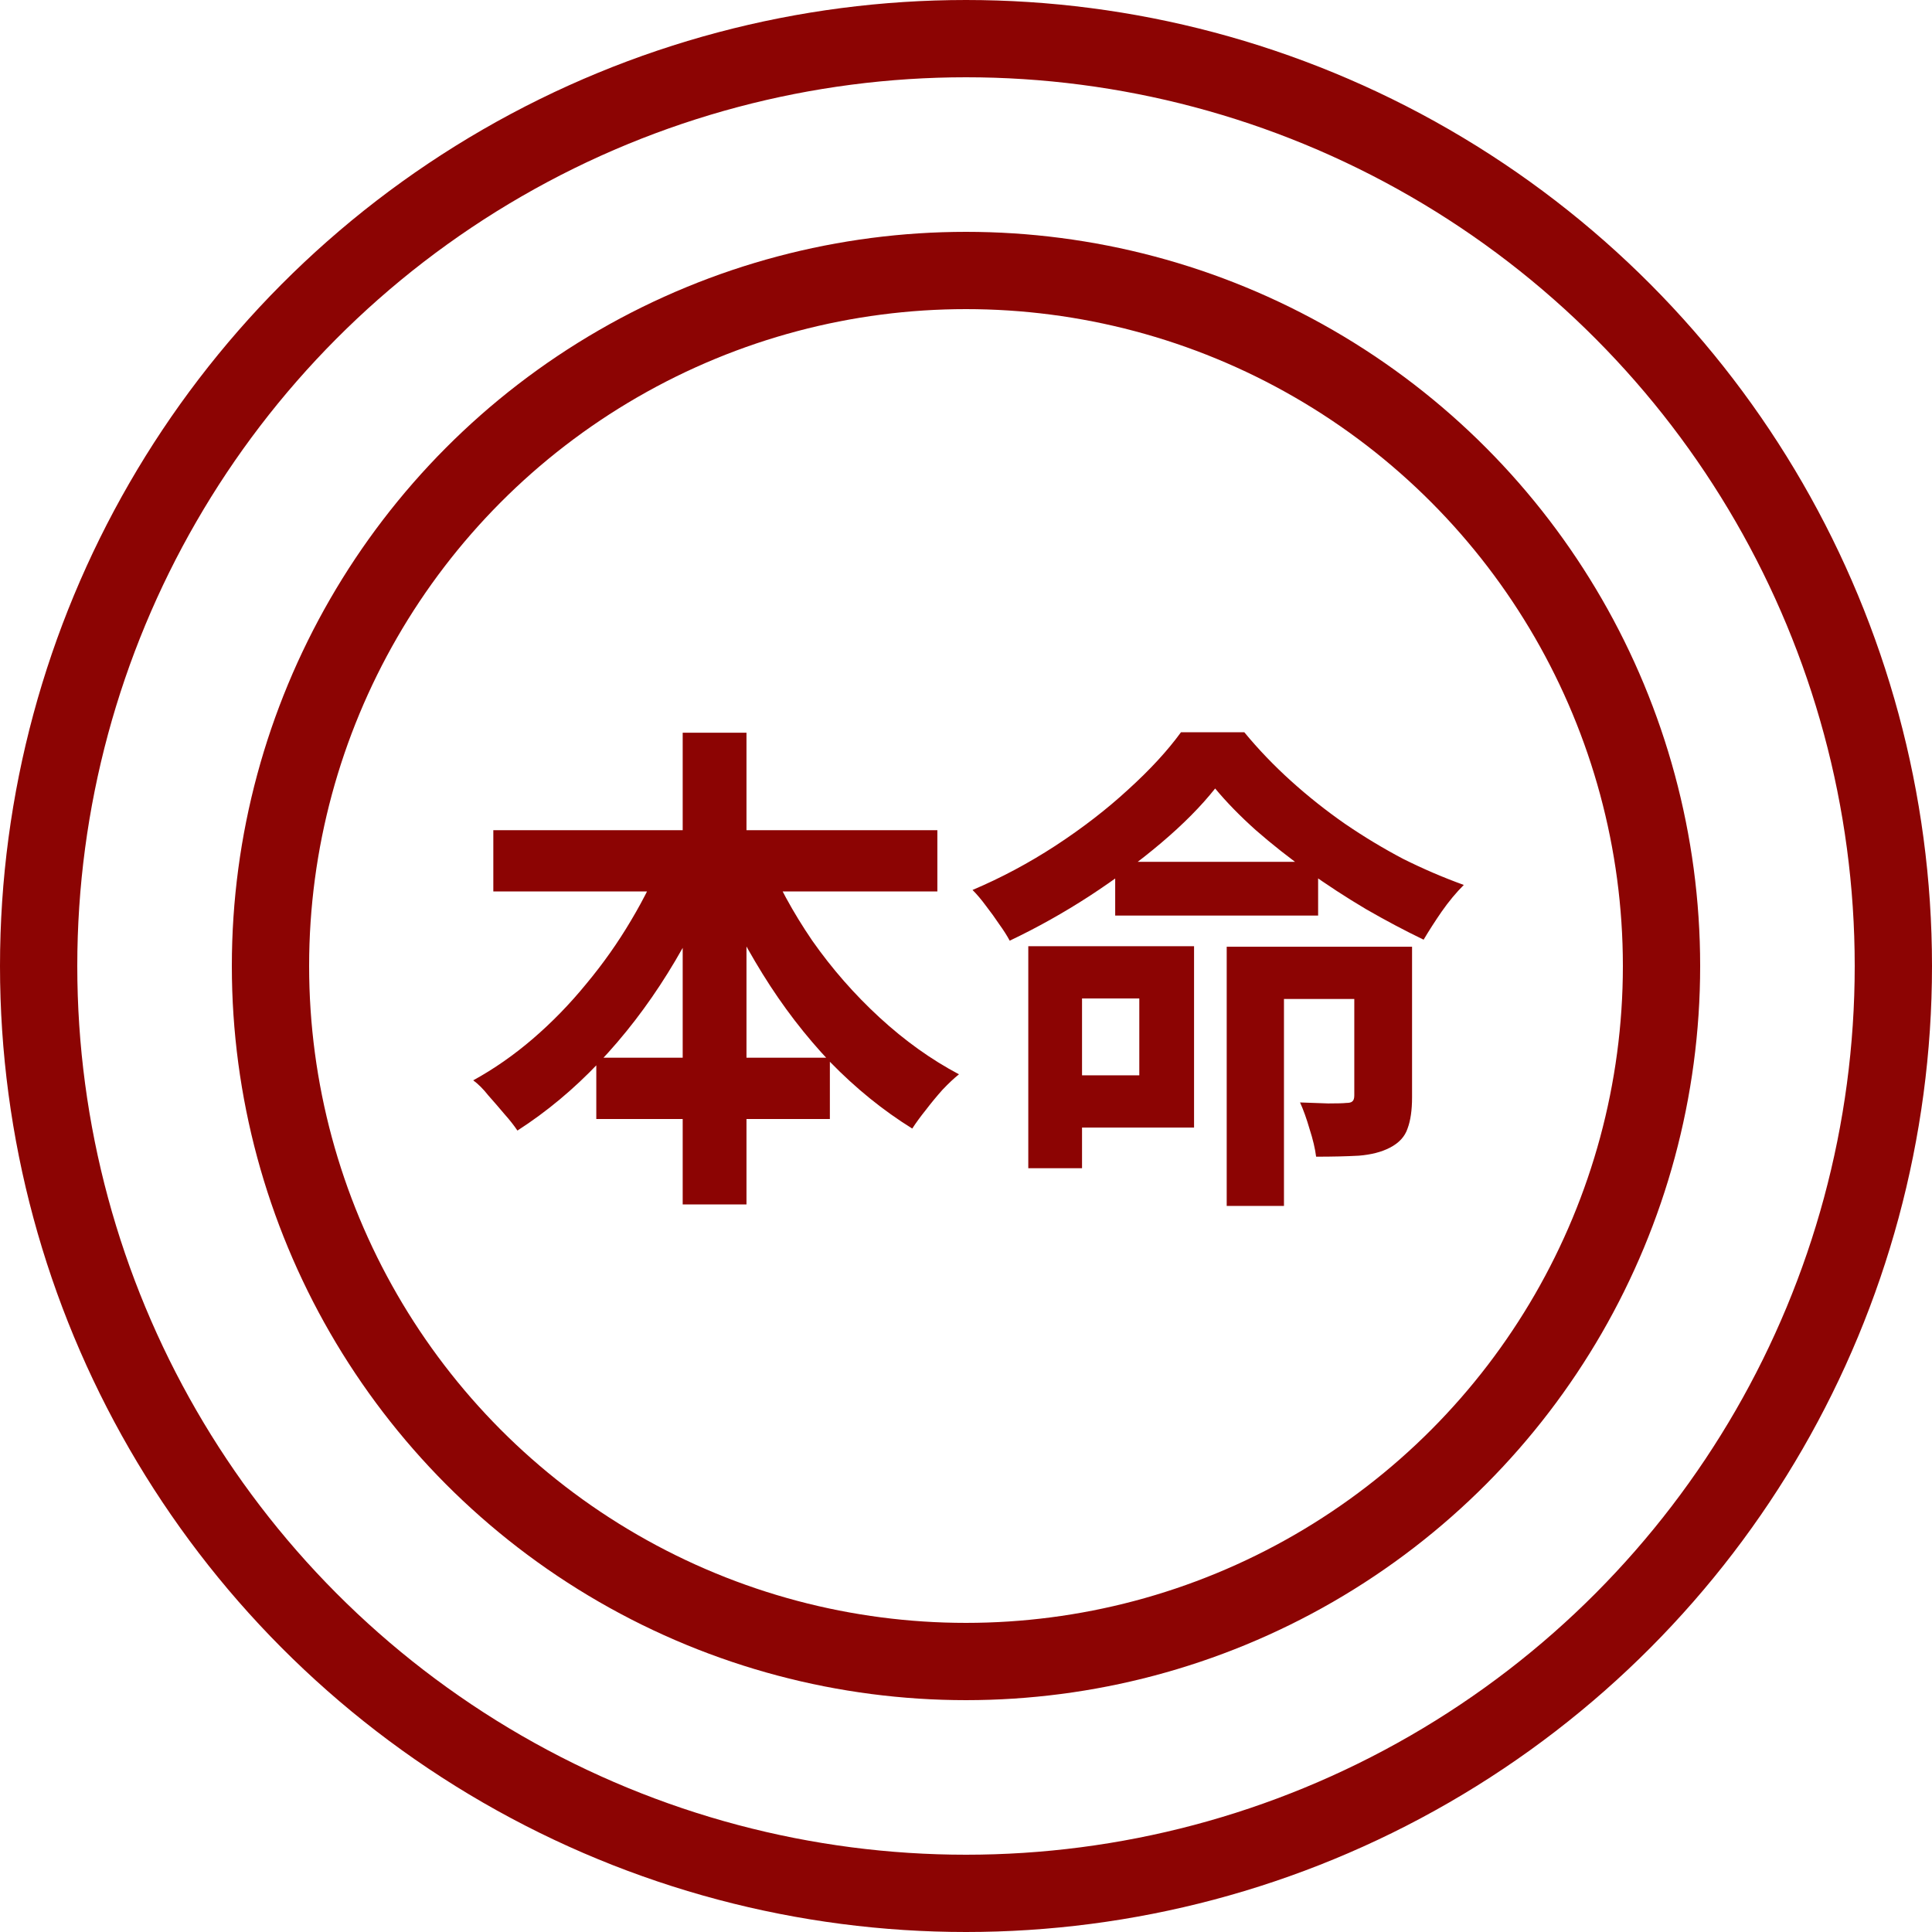
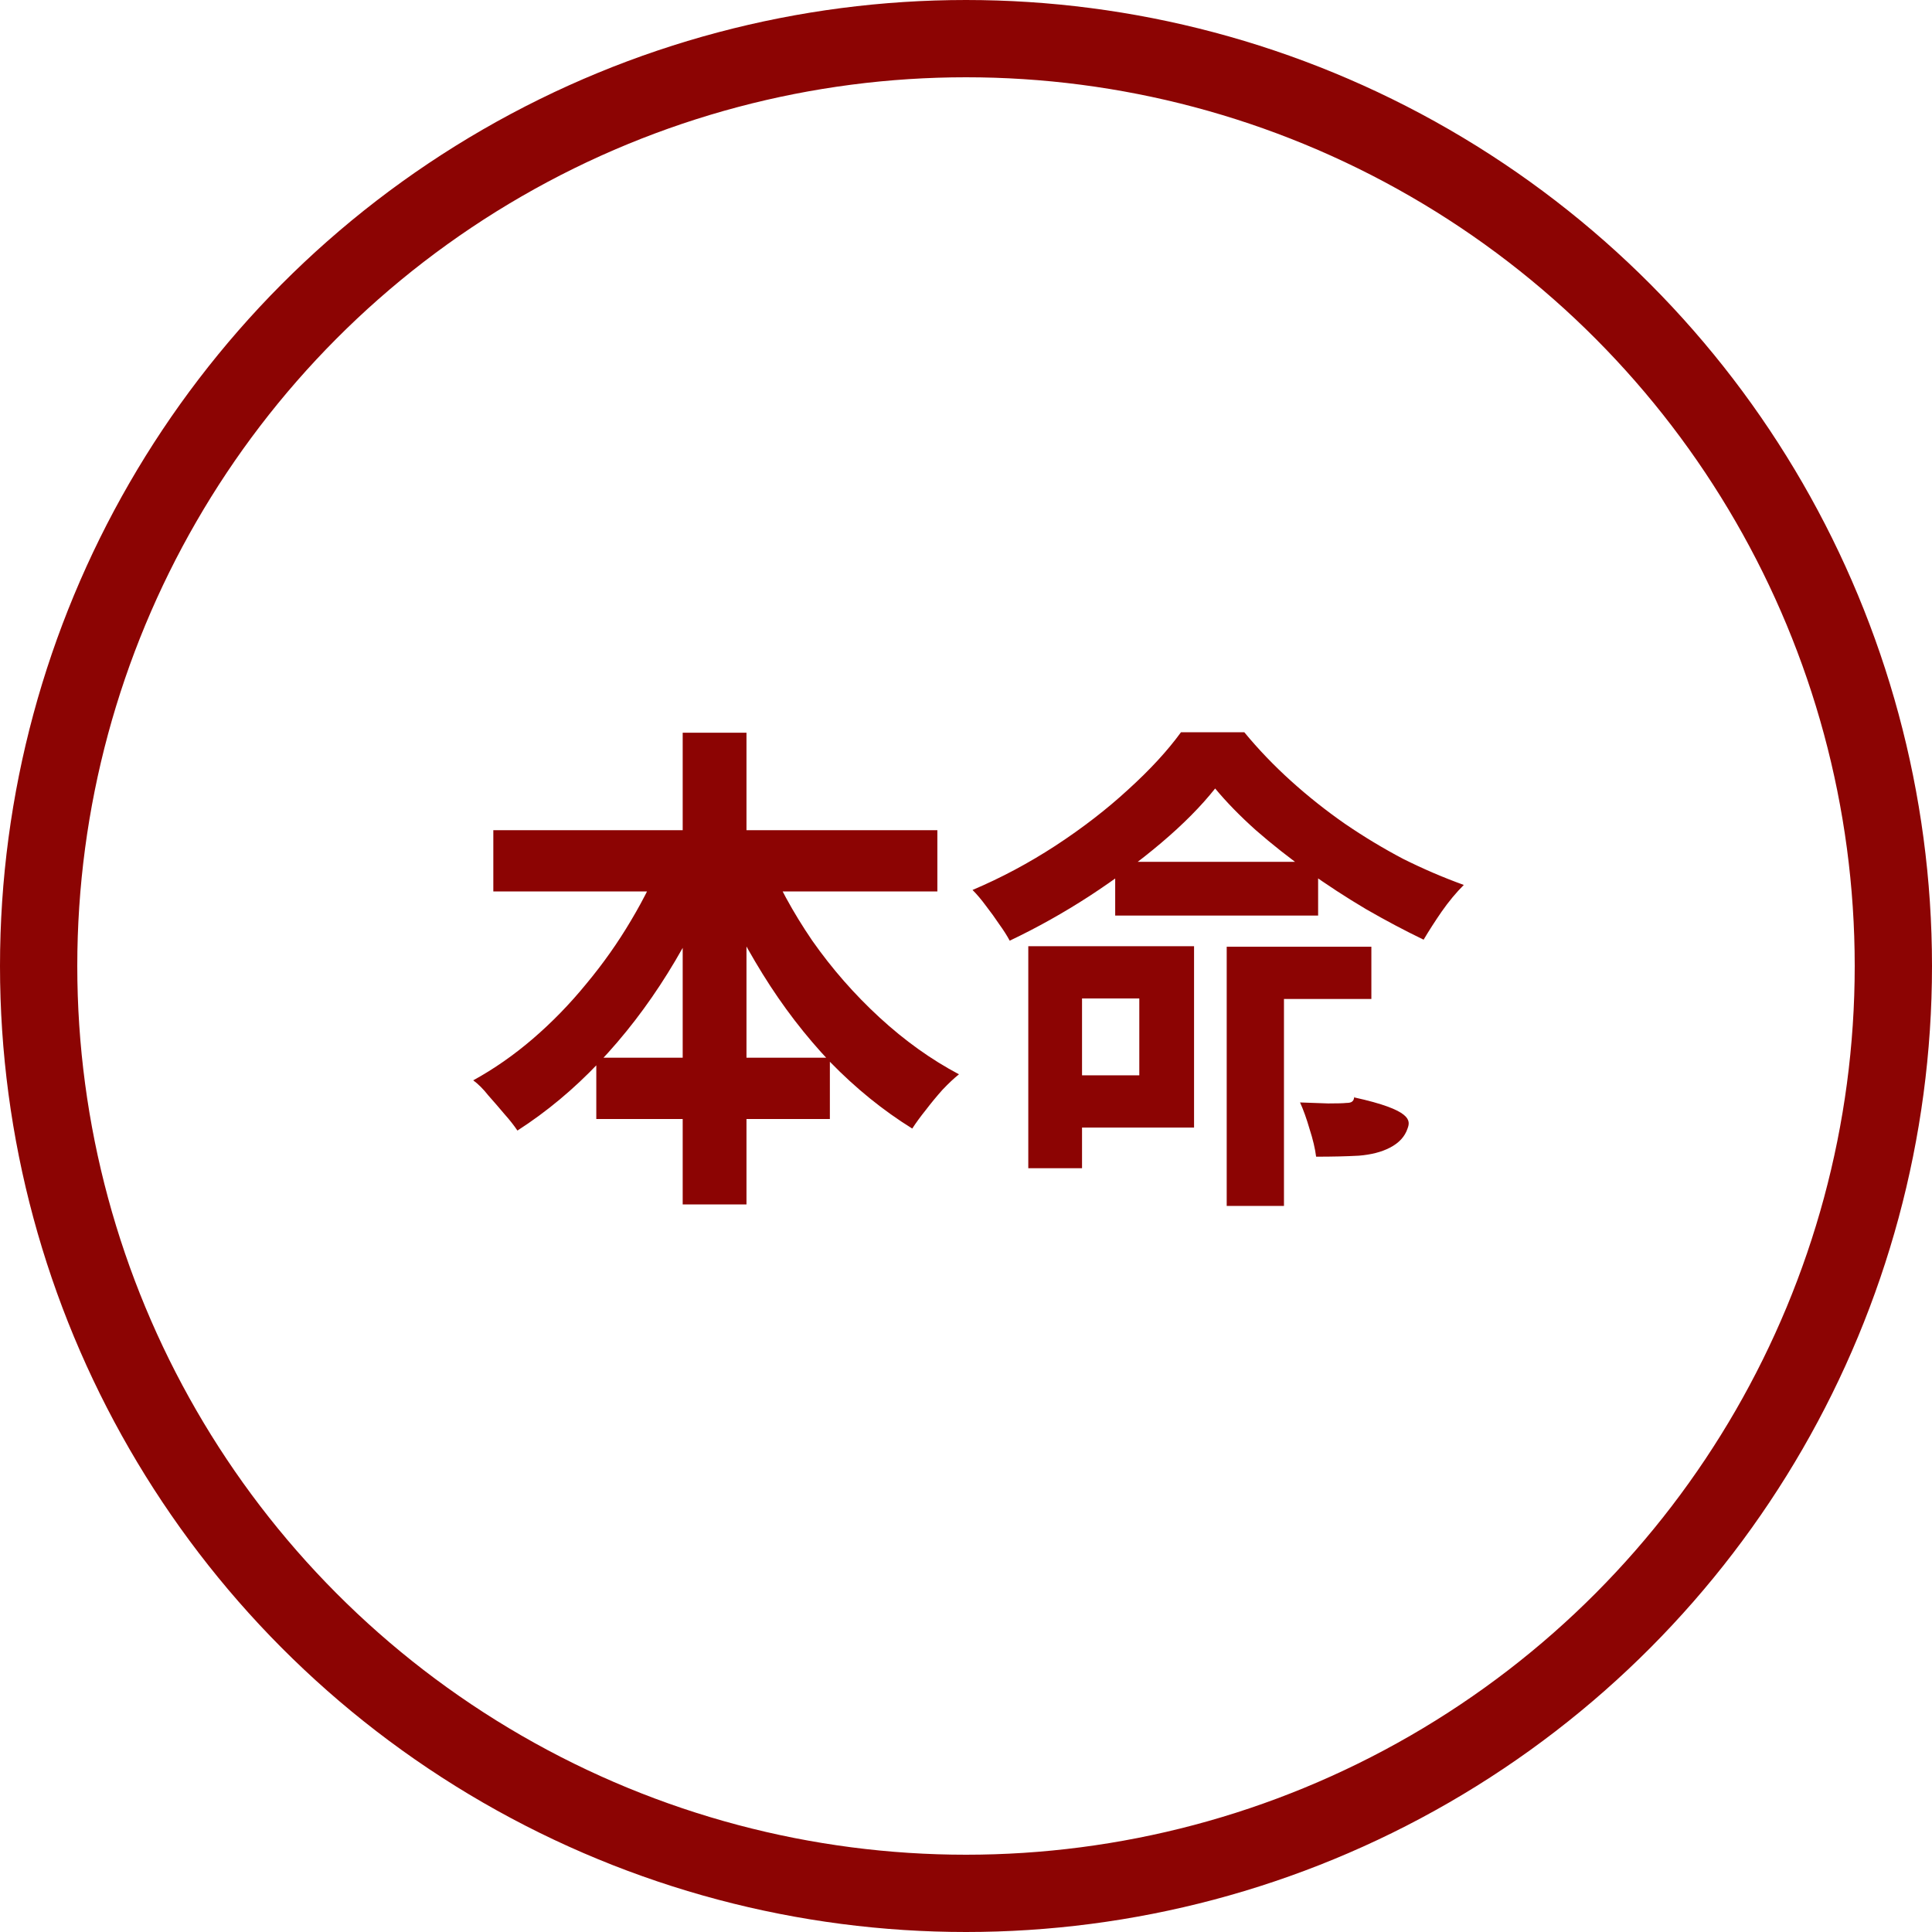
<svg xmlns="http://www.w3.org/2000/svg" width="50" height="50" viewBox="0 0 50 50" fill="none">
-   <path d="M12.767 21.485H24.259V23.071H12.767V21.485ZM15.432 27.374H21.477V28.96H15.432V27.374ZM17.668 18.963H19.319V31.17H17.668V18.963ZM17.2 22.057L18.63 22.512C18.257 23.448 17.807 24.341 17.278 25.19C16.749 26.039 16.156 26.811 15.497 27.504C14.847 28.189 14.145 28.774 13.391 29.259C13.304 29.129 13.192 28.986 13.053 28.83C12.914 28.665 12.776 28.505 12.637 28.349C12.507 28.184 12.377 28.054 12.247 27.959C12.784 27.664 13.3 27.305 13.794 26.88C14.288 26.455 14.747 25.983 15.172 25.463C15.605 24.943 15.991 24.397 16.329 23.825C16.676 23.244 16.966 22.655 17.2 22.057ZM19.8 22.096C20.112 22.859 20.519 23.608 21.022 24.345C21.533 25.073 22.114 25.736 22.764 26.334C23.414 26.932 24.099 27.422 24.818 27.803C24.688 27.907 24.545 28.041 24.389 28.206C24.242 28.371 24.099 28.544 23.96 28.726C23.821 28.899 23.704 29.06 23.609 29.207C22.855 28.739 22.149 28.167 21.49 27.491C20.84 26.806 20.255 26.044 19.735 25.203C19.215 24.362 18.764 23.483 18.383 22.564L19.8 22.096ZM31.448 20.406C31.084 20.865 30.62 21.333 30.057 21.81C29.494 22.287 28.874 22.746 28.198 23.188C27.531 23.621 26.842 24.007 26.131 24.345C26.062 24.215 25.971 24.072 25.858 23.916C25.754 23.76 25.641 23.604 25.52 23.448C25.399 23.283 25.282 23.145 25.169 23.032C25.906 22.72 26.621 22.339 27.314 21.888C28.016 21.429 28.644 20.943 29.199 20.432C29.762 19.921 30.217 19.427 30.564 18.95H32.202C32.566 19.392 32.969 19.812 33.411 20.211C33.853 20.61 34.317 20.978 34.802 21.316C35.296 21.654 35.799 21.957 36.31 22.226C36.83 22.486 37.354 22.711 37.883 22.902C37.684 23.101 37.493 23.331 37.311 23.591C37.138 23.842 36.982 24.085 36.843 24.319C36.358 24.085 35.859 23.821 35.348 23.526C34.837 23.223 34.338 22.898 33.853 22.551C33.368 22.204 32.917 21.849 32.501 21.485C32.094 21.121 31.743 20.761 31.448 20.406ZM28.861 22.304H34.113V23.695H28.861V22.304ZM27.275 24.488H30.902V29.181H27.275V27.829H29.485V25.84H27.275V24.488ZM31.747 24.501H35.491V25.853H33.229V31.209H31.747V24.501ZM35.049 24.501H36.544V28.401C36.544 28.73 36.505 28.999 36.427 29.207C36.358 29.415 36.206 29.58 35.972 29.701C35.755 29.814 35.487 29.883 35.166 29.909C34.854 29.926 34.486 29.935 34.061 29.935C34.035 29.727 33.979 29.489 33.892 29.22C33.814 28.951 33.732 28.722 33.645 28.531C33.896 28.54 34.139 28.548 34.373 28.557C34.607 28.557 34.763 28.553 34.841 28.544C34.919 28.544 34.971 28.531 34.997 28.505C35.032 28.479 35.049 28.427 35.049 28.349V24.501ZM26.612 24.488H28.003V30.234H26.612V24.488Z" fill="#8C0403" />
+   <path d="M12.767 21.485H24.259V23.071H12.767V21.485ZM15.432 27.374H21.477V28.96H15.432V27.374ZM17.668 18.963H19.319V31.17H17.668V18.963ZM17.2 22.057L18.63 22.512C18.257 23.448 17.807 24.341 17.278 25.19C16.749 26.039 16.156 26.811 15.497 27.504C14.847 28.189 14.145 28.774 13.391 29.259C13.304 29.129 13.192 28.986 13.053 28.83C12.914 28.665 12.776 28.505 12.637 28.349C12.507 28.184 12.377 28.054 12.247 27.959C12.784 27.664 13.3 27.305 13.794 26.88C14.288 26.455 14.747 25.983 15.172 25.463C15.605 24.943 15.991 24.397 16.329 23.825C16.676 23.244 16.966 22.655 17.2 22.057ZM19.8 22.096C20.112 22.859 20.519 23.608 21.022 24.345C21.533 25.073 22.114 25.736 22.764 26.334C23.414 26.932 24.099 27.422 24.818 27.803C24.688 27.907 24.545 28.041 24.389 28.206C24.242 28.371 24.099 28.544 23.96 28.726C23.821 28.899 23.704 29.06 23.609 29.207C22.855 28.739 22.149 28.167 21.49 27.491C20.84 26.806 20.255 26.044 19.735 25.203C19.215 24.362 18.764 23.483 18.383 22.564L19.8 22.096ZM31.448 20.406C31.084 20.865 30.62 21.333 30.057 21.81C29.494 22.287 28.874 22.746 28.198 23.188C27.531 23.621 26.842 24.007 26.131 24.345C26.062 24.215 25.971 24.072 25.858 23.916C25.754 23.76 25.641 23.604 25.52 23.448C25.399 23.283 25.282 23.145 25.169 23.032C25.906 22.72 26.621 22.339 27.314 21.888C28.016 21.429 28.644 20.943 29.199 20.432C29.762 19.921 30.217 19.427 30.564 18.95H32.202C32.566 19.392 32.969 19.812 33.411 20.211C33.853 20.61 34.317 20.978 34.802 21.316C35.296 21.654 35.799 21.957 36.31 22.226C36.83 22.486 37.354 22.711 37.883 22.902C37.684 23.101 37.493 23.331 37.311 23.591C37.138 23.842 36.982 24.085 36.843 24.319C36.358 24.085 35.859 23.821 35.348 23.526C34.837 23.223 34.338 22.898 33.853 22.551C33.368 22.204 32.917 21.849 32.501 21.485C32.094 21.121 31.743 20.761 31.448 20.406ZM28.861 22.304H34.113V23.695H28.861V22.304ZM27.275 24.488H30.902V29.181H27.275V27.829H29.485V25.84H27.275V24.488ZM31.747 24.501H35.491V25.853H33.229V31.209H31.747V24.501ZM35.049 24.501V28.401C36.544 28.73 36.505 28.999 36.427 29.207C36.358 29.415 36.206 29.58 35.972 29.701C35.755 29.814 35.487 29.883 35.166 29.909C34.854 29.926 34.486 29.935 34.061 29.935C34.035 29.727 33.979 29.489 33.892 29.22C33.814 28.951 33.732 28.722 33.645 28.531C33.896 28.54 34.139 28.548 34.373 28.557C34.607 28.557 34.763 28.553 34.841 28.544C34.919 28.544 34.971 28.531 34.997 28.505C35.032 28.479 35.049 28.427 35.049 28.349V24.501ZM26.612 24.488H28.003V30.234H26.612V24.488Z" fill="#8C0403" />
  <circle cx="25" cy="25" r="24" stroke="#8C0403" stroke-width="2" />
-   <circle cx="25" cy="25" r="18" stroke="#8C0403" stroke-width="2" />
</svg>